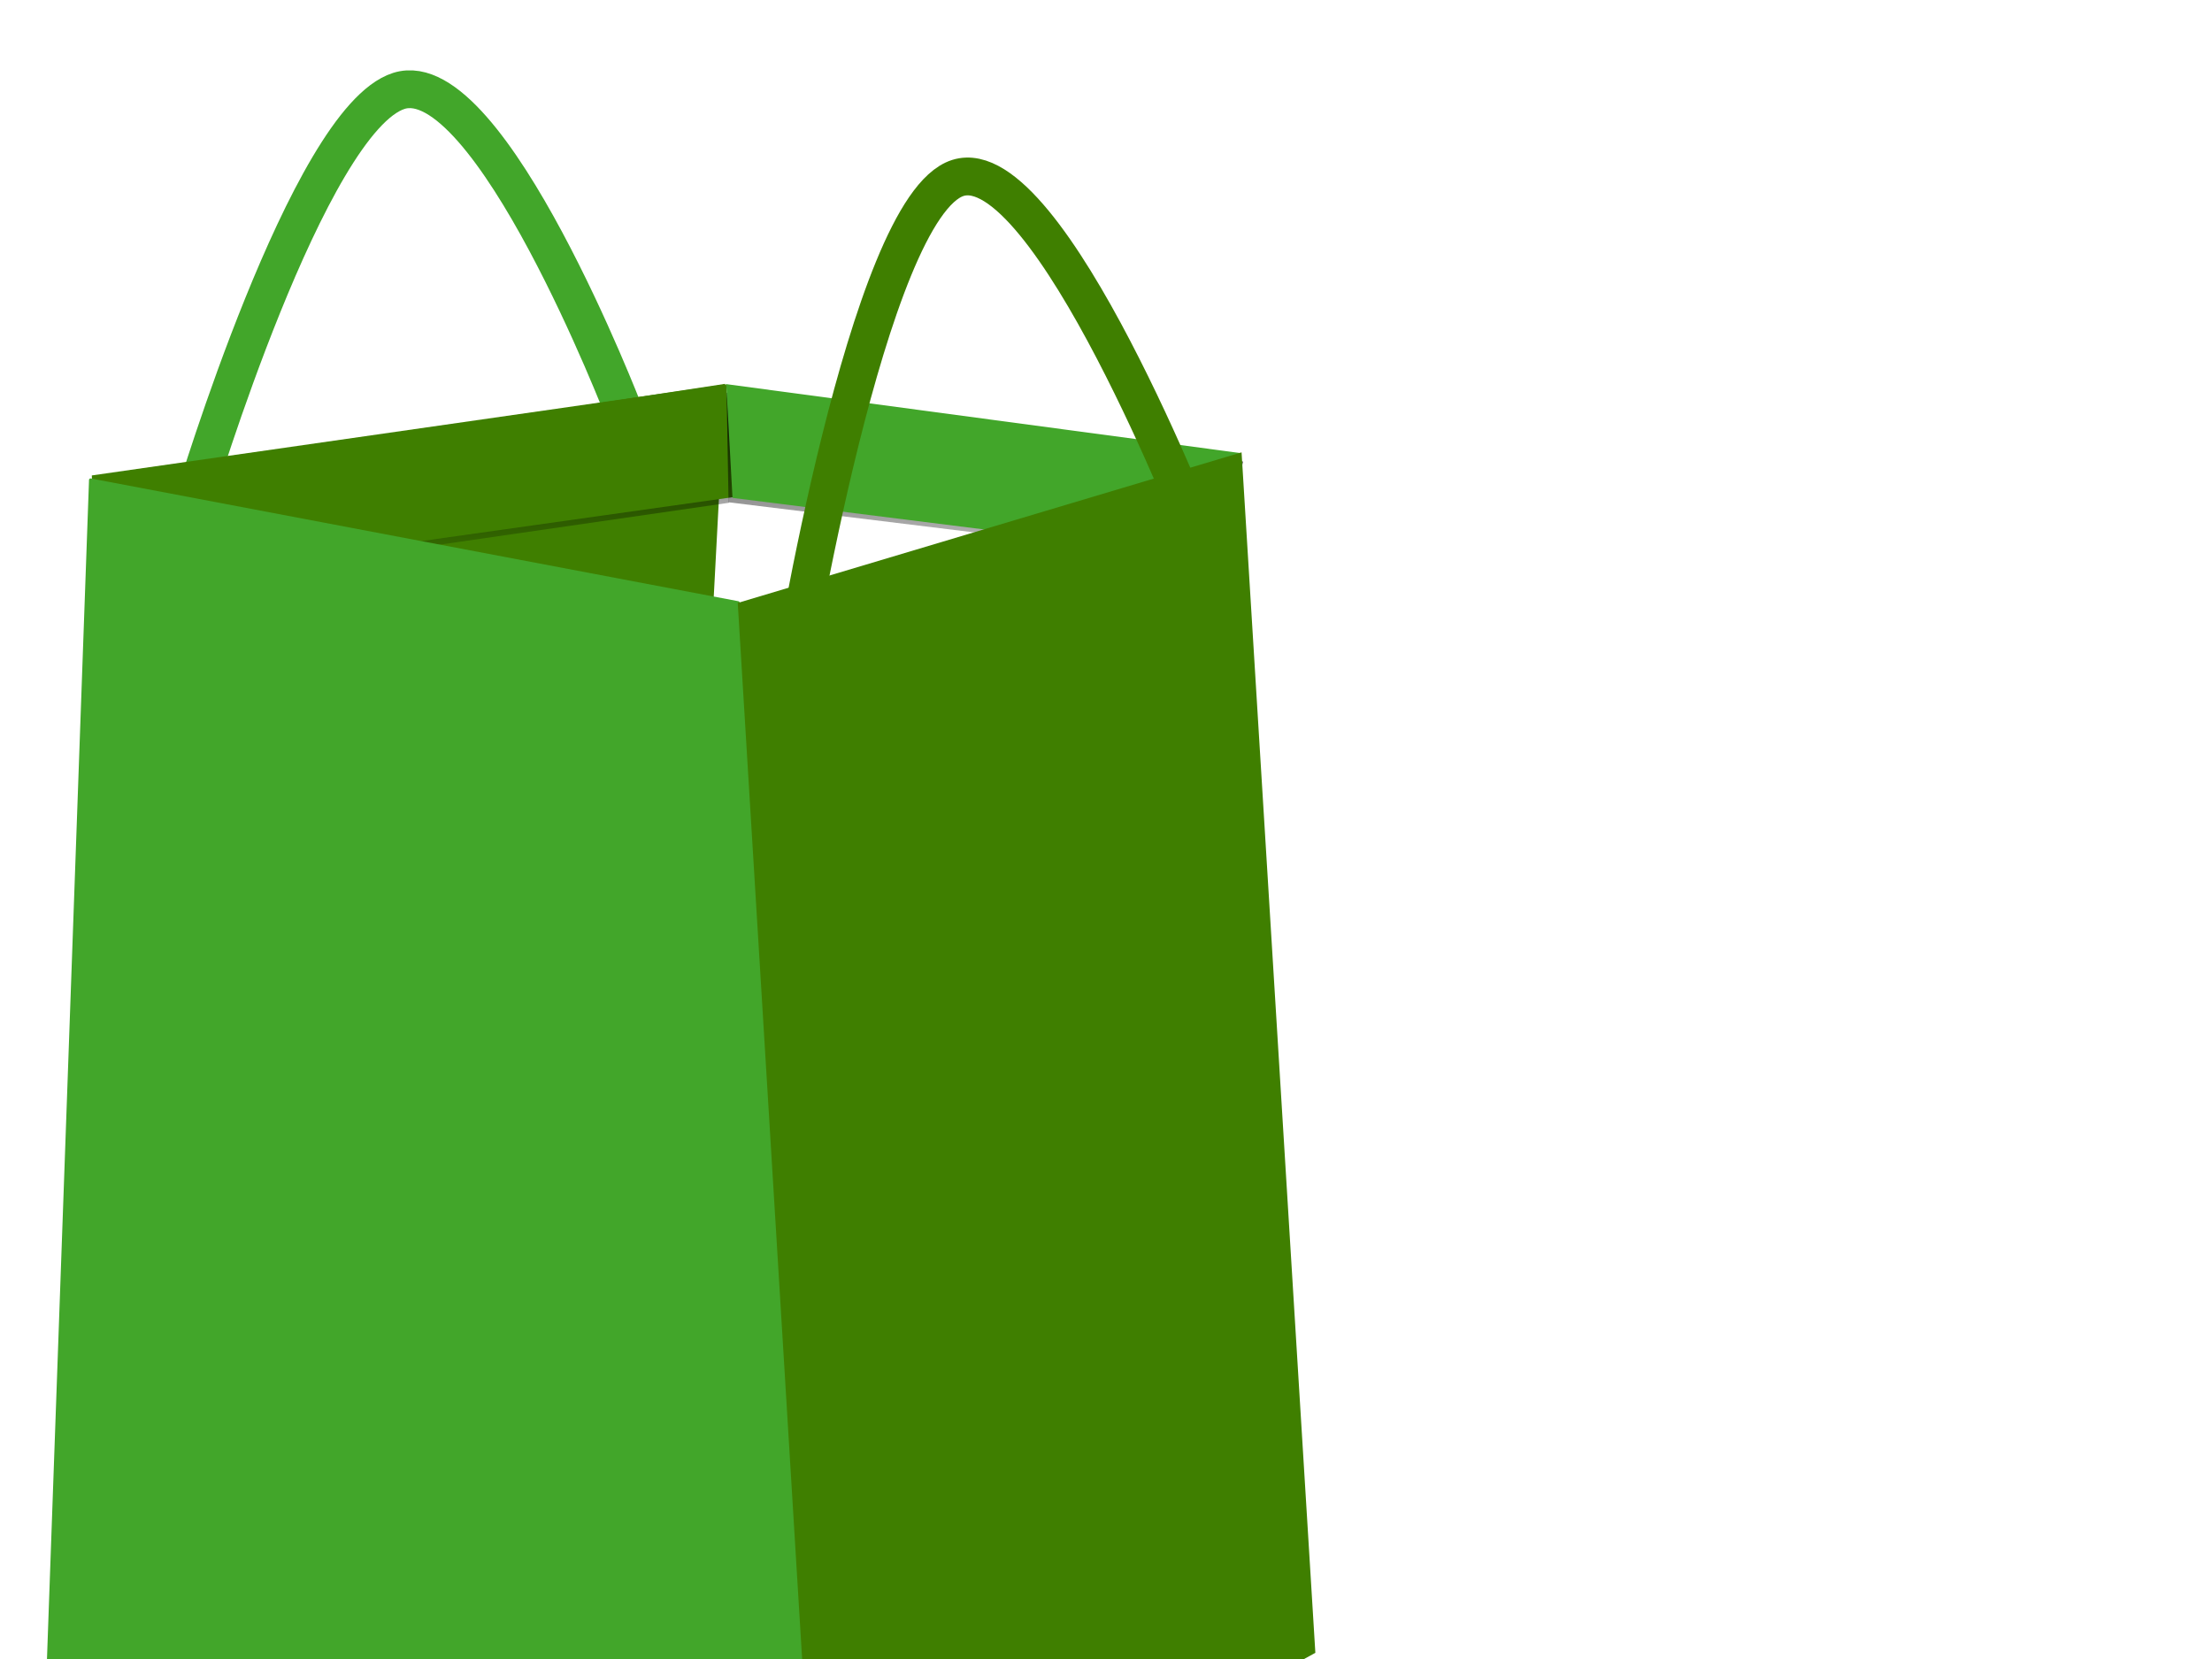
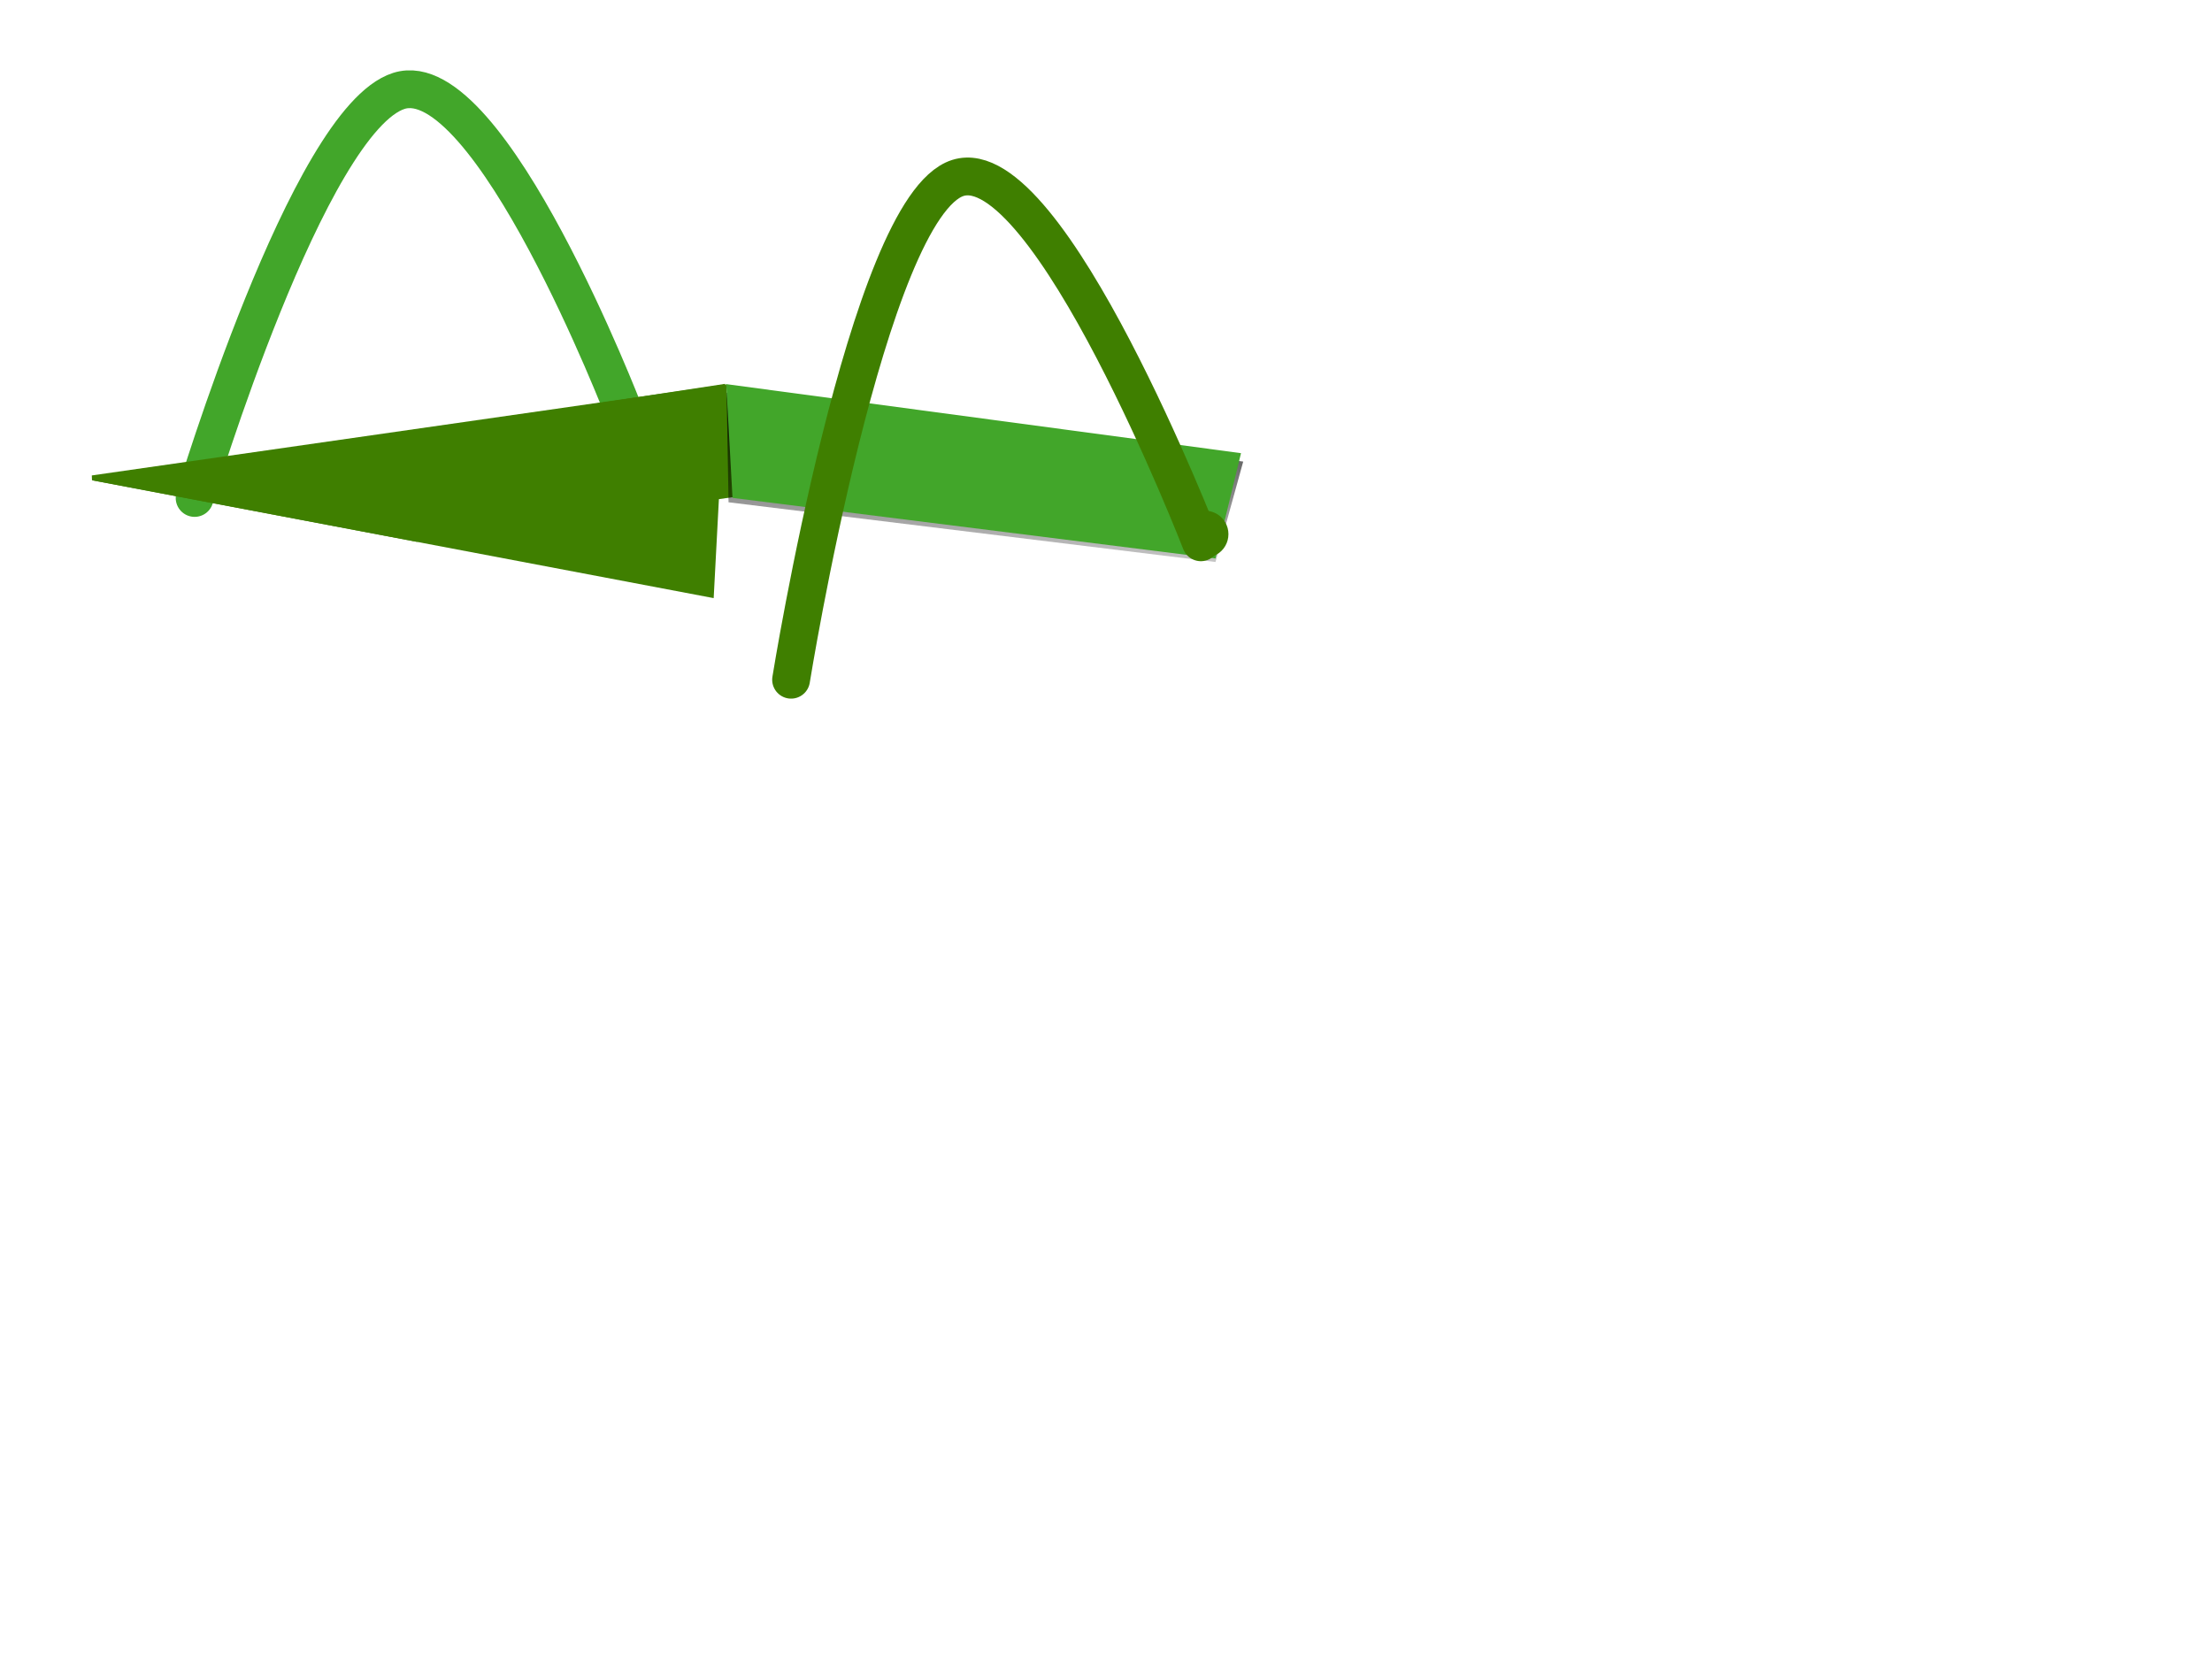
<svg xmlns="http://www.w3.org/2000/svg" xmlns:xlink="http://www.w3.org/1999/xlink" width="640" height="480">
  <title>Green shopper bag</title>
  <defs>
    <linearGradient id="linearGradient4550">
      <stop offset="0" id="stop4552" stop-color="black" />
      <stop offset="1" id="stop4554" stop-opacity="0" stop-color="black" />
    </linearGradient>
    <linearGradient xlink:href="#linearGradient4550" id="linearGradient2029" x1="0.691" y1="-0.385" x2="0.841" y2="1.276" />
    <linearGradient xlink:href="#linearGradient4550" id="linearGradient2033" x1="0.59" y1="-0.292" x2="0.5" y2="1.347" />
  </defs>
  <g>
    <title>Layer 1</title>
    <g id="layer1" display="none" />
    <g id="layer6" />
    <g id="layer3" display="inline" />
    <g id="layer4" />
    <g id="layer2" display="inline" />
    <g id="g2008">
      <path id="path10793" d="m56.309,144.077c0,0 32.89,-109.463 59.098,-117.777c26.207,-8.314 65.252,93.196 65.252,93.196" stroke-miterlimit="4" stroke-linejoin="round" stroke-linecap="round" stroke-width="10.937" stroke="#42a62a" fill-rule="evenodd" fill="none" />
      <path id="path5456" d="m209.76,111.062l-183.083,27.899l179.811,34.093l3.272,-61.992z" stroke-opacity="0" stroke-dashoffset="0" stroke-miterlimit="4" marker-end="none" marker-mid="none" marker-start="none" stroke-linejoin="round" stroke-linecap="round" stroke-width="0.847" stroke="#e96b10" fill-rule="nonzero" fill="#3f7f00" />
-       <path id="path6355" d="m137.748,166.217l-4.119,61.816l7.975,1.519l145.339,-43.441l-149.195,-19.895z" stroke-dashoffset="0" stroke-miterlimit="4" marker-end="none" marker-mid="none" marker-start="none" stroke-linejoin="round" stroke-linecap="round" stroke-width="0.875" stroke="#42a62a" fill-rule="nonzero" fill="#007fff" />
      <path id="rect7244" d="m205.55,112.481l5.863,-0.783l0.783,55.994l-6.646,0l0,-55.211z" stroke-opacity="0" stroke-dashoffset="0" stroke-miterlimit="4" marker-end="none" marker-mid="none" marker-start="none" stroke-linejoin="round" stroke-linecap="round" stroke-width="0.4" fill-rule="nonzero" fill-opacity="0" fill="#e96b10" />
-       <path id="path11694" d="m209.76,119.242l-159.157,24.277l75.372,14.256l84.925,-12.299l-1.139,-26.234z" stroke-opacity="0" stroke-dashoffset="0" stroke-miterlimit="4" marker-end="none" marker-mid="none" marker-start="none" stroke-linejoin="round" stroke-linecap="round" stroke-width="0.847" stroke="#e96b10" fill-rule="nonzero" fill="url(#linearGradient2029)" />
      <path id="path11700" d="m210.14,111.208l-183.58,26.351l0.058,1.402l93.893,17.791l91.965,-12.971l-2.337,-32.573z" stroke-opacity="0" stroke-dashoffset="0" stroke-miterlimit="4" marker-end="none" marker-mid="none" marker-start="none" stroke-linejoin="round" stroke-linecap="round" stroke-width="0.847" stroke="#e96b10" fill-rule="nonzero" fill="#3f7f00" />
      <path id="path12593" d="m210.249,113.63l149.453,19.915l-8.024,29.056l-140.891,-17.272l-0.538,-31.699z" stroke-opacity="0" stroke-dashoffset="0" stroke-miterlimit="4" marker-end="none" marker-mid="none" marker-start="none" stroke-linejoin="round" stroke-linecap="round" stroke-width="0.875" stroke="#e96b10" fill-rule="nonzero" fill="url(#linearGradient2033)" />
      <path id="path12597" d="m210.121,111.138l148.942,19.979l-7.385,30.462l-139.741,-17.527l-1.816,-32.913z" stroke-opacity="0" stroke-dashoffset="0" stroke-miterlimit="4" marker-end="none" marker-mid="none" marker-start="none" stroke-linejoin="round" stroke-linecap="round" stroke-width="0.875" stroke="#e96b10" fill-rule="nonzero" fill="#42a62a" />
-       <path id="rect2778" d="m26.195,138.859l187.378,35.525l23.494,382.6l-223.828,-54.853l12.956,-363.272z" stroke-dashoffset="0" stroke-miterlimit="4" marker-end="none" marker-mid="none" marker-start="none" stroke-linejoin="round" stroke-linecap="round" stroke-width="0.875" stroke="#42a62a" fill-rule="nonzero" fill="#42a62a" />
-       <path id="path5450" d="m359.223,130.881l-145.772,43.565l23.32,382.454l143.802,-78.683l-21.35,-347.335l0,0z" stroke-opacity="0" stroke-dashoffset="0" stroke-miterlimit="4" marker-end="none" marker-mid="none" marker-start="none" stroke-linejoin="round" stroke-linecap="round" stroke-width="0.865" stroke="#e96b10" fill-rule="nonzero" fill="#3f7f00" />
-       <path id="path10800" d="m237.412,194.703c0.005,2.651 -1.406,5.103 -3.701,6.43c-2.295,1.327 -5.124,1.327 -7.419,0c-2.295,-1.327 -3.706,-3.779 -3.701,-6.43c-0.005,-2.651 1.406,-5.103 3.701,-6.43c2.295,-1.327 5.124,-1.327 7.419,0c2.295,1.327 3.706,3.779 3.701,6.43z" stroke-dashoffset="0" stroke-miterlimit="4" marker-end="none" marker-mid="none" marker-start="none" stroke-linejoin="round" stroke-linecap="round" stroke-width="5" fill-rule="nonzero" fill="#3f7f00" />
      <path id="path11688" d="m355.423,154.549c0.005,2.423 -1.285,4.663 -3.382,5.876c-2.097,1.213 -4.682,1.213 -6.779,0c-2.097,-1.213 -3.387,-3.453 -3.382,-5.876c-0.005,-2.423 1.284,-4.663 3.382,-5.876c2.097,-1.213 4.682,-1.213 6.779,0c2.097,1.213 3.387,3.453 3.382,5.876z" stroke-dashoffset="0" stroke-miterlimit="4" marker-end="none" marker-mid="none" marker-start="none" stroke-linejoin="round" stroke-linecap="round" stroke-width="5" fill-rule="nonzero" fill="#3f7f00" />
      <path id="path9904" d="m228.886,196.666c0,0 22.046,-136.863 48.253,-145.177c26.207,-8.314 70.313,105.414 70.313,105.414" stroke-miterlimit="4" stroke-linejoin="round" stroke-linecap="round" stroke-width="10.937" stroke="#3f7f00" fill-rule="evenodd" fill="none" />
    </g>
    <g id="layer7" />
  </g>
</svg>